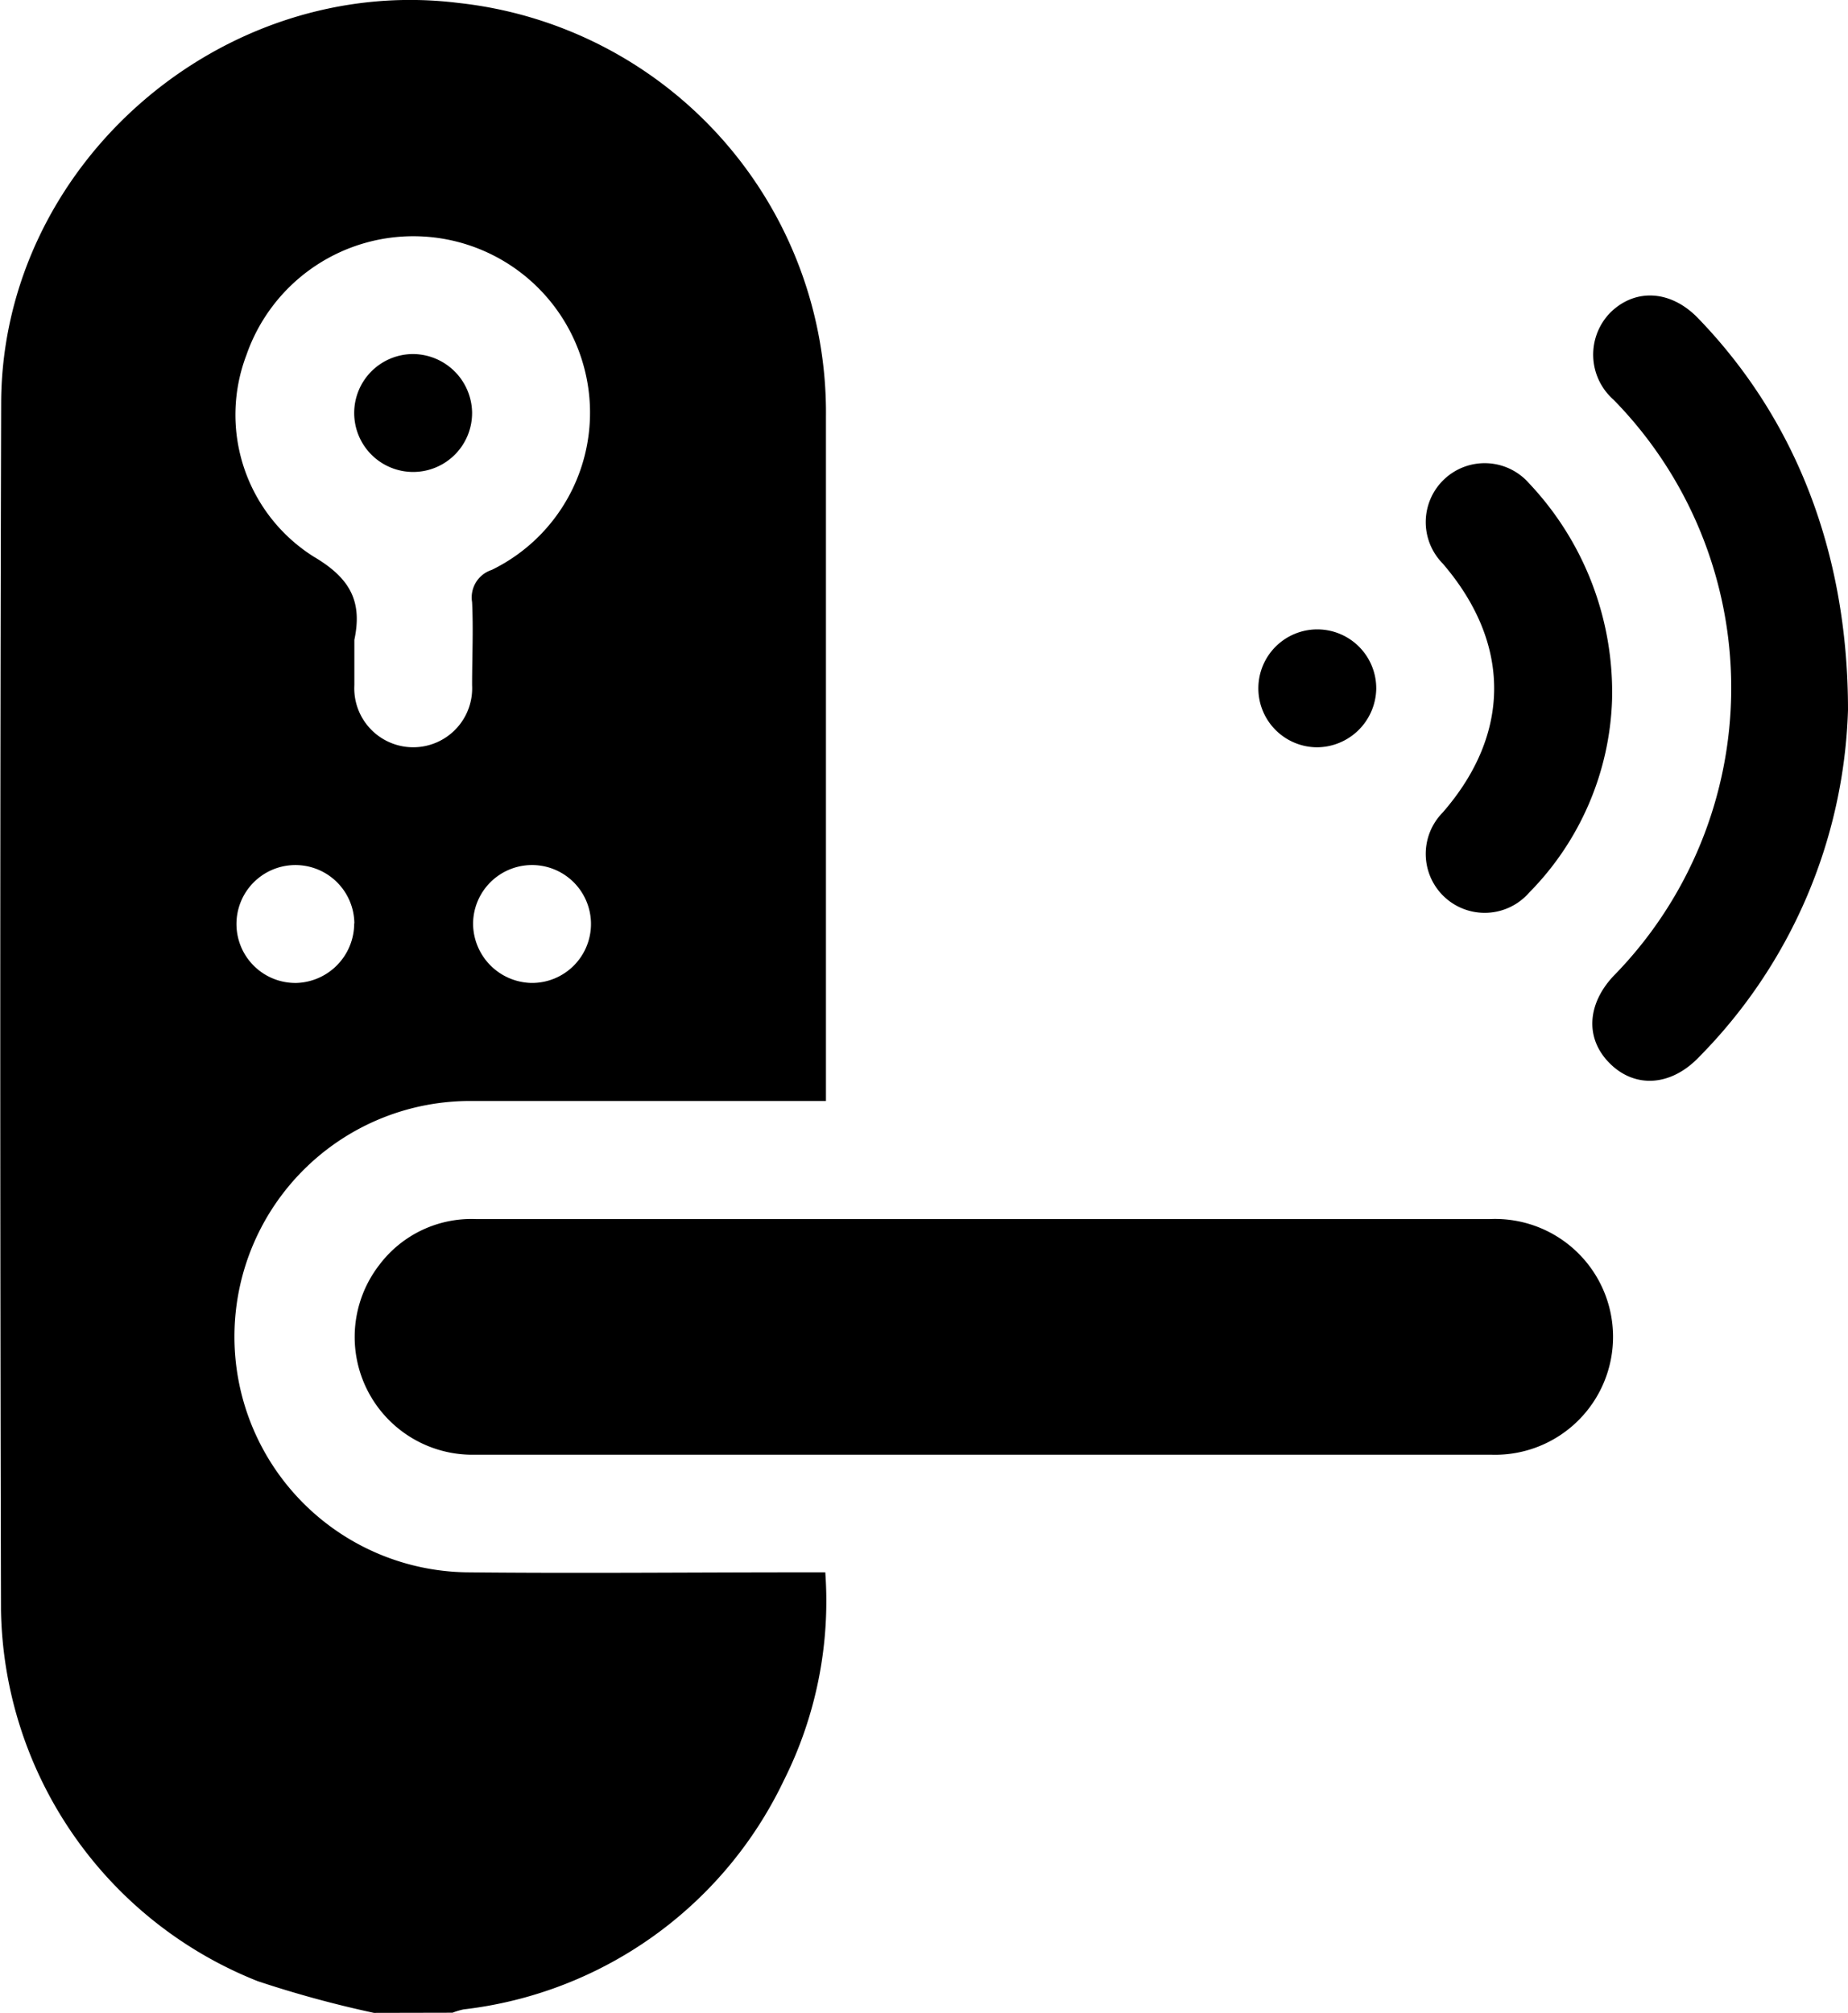
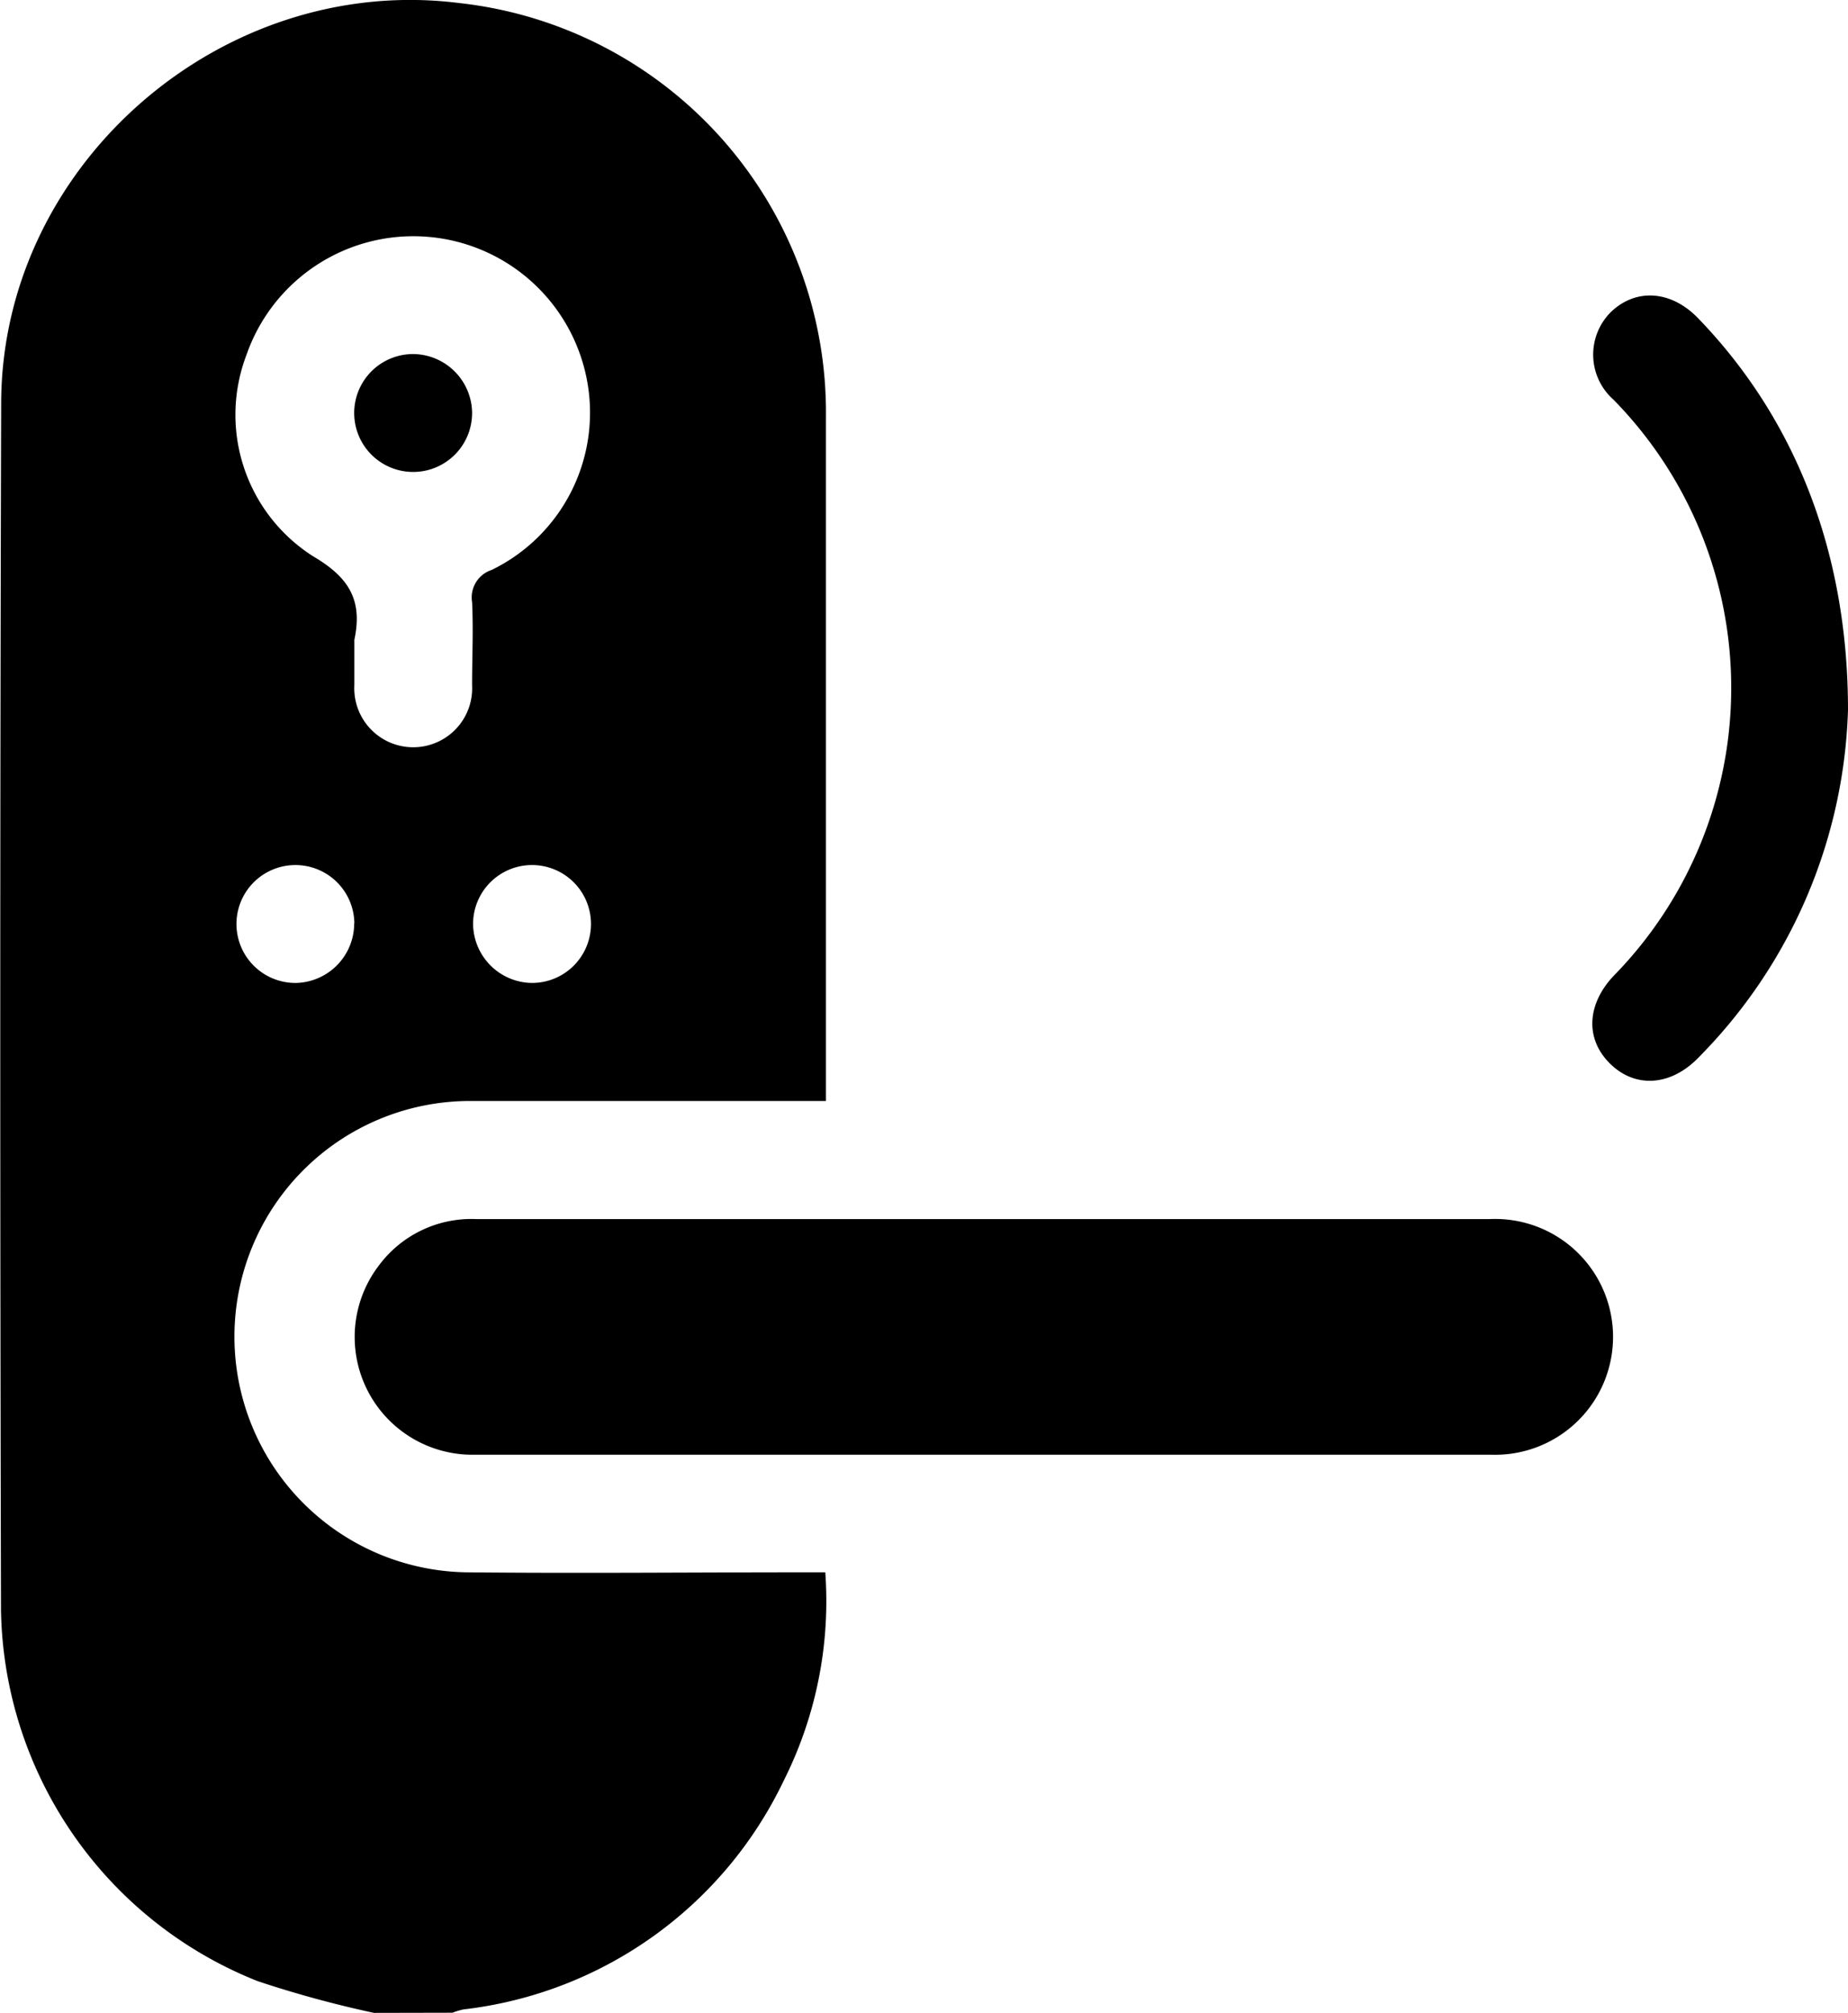
<svg xmlns="http://www.w3.org/2000/svg" viewBox="0 0 111.29 121.21">
  <g id="Layer_2" data-name="Layer 2">
    <g id="Layer_1-2" data-name="Layer 1">
      <path d="M22.52,121.21a66.19,66.19,0,0,1-7-1.91A24.48,24.48,0,0,1,.06,97C0,72.74,0,48.48.07,24.22.14,9.85,13.41-1.6,27.63.18A24.81,24.81,0,0,1,49.74,25.11q0,20,0,40v1.19H48.4c-6.62,0-13.25,0-19.88,0a14.19,14.19,0,0,0-.42,28.38c6.74.07,13.49,0,20.23,0H49.7a24.06,24.06,0,0,1-2.5,12.54A24.48,24.48,0,0,1,27.92,121a4.26,4.26,0,0,0-.67.2ZM21.34,38.53c0,.91,0,1.82,0,2.73a3.55,3.55,0,1,0,7.09,0c0-1.66.08-3.32,0-5a1.74,1.74,0,0,1,1.18-1.94A10.53,10.53,0,0,0,35.3,22.65a10.64,10.64,0,0,0-20.46-1.27,10.1,10.1,0,0,0,4.05,12.14C21.1,34.82,21.83,36.22,21.34,38.53Zm0,17.07a3.55,3.55,0,1,0-3.47,3.59A3.59,3.59,0,0,0,21.33,55.6ZM32,59.19a3.55,3.55,0,1,0-3.51-3.56A3.59,3.59,0,0,0,32,59.19Z" />
      <path d="M59.23,87.6c-10.25,0-20.5,0-30.75,0a7.09,7.09,0,0,1-5.66-11.4,6.94,6.94,0,0,1,5.86-2.79q9.57,0,19.16,0H89.71a7.1,7.1,0,1,1,.15,14.19q-13.77,0-27.56,0Z" />
      <path d="M111.29,42.75a31.07,31.07,0,0,1-9,20.93c-1.67,1.73-3.82,1.87-5.34.36s-1.36-3.59.22-5.27a24.78,24.78,0,0,0,0-34.7A3.62,3.62,0,0,1,97,18.8c1.51-1.46,3.63-1.32,5.25.35C108,25.09,111.29,33.09,111.29,42.75Z" />
-       <path d="M97.08,42.18a17.33,17.33,0,0,1-5,11.58,3.55,3.55,0,1,1-5.2-4.83c4.14-4.75,4.13-10.2,0-15a3.55,3.55,0,1,1,5.2-4.83A18.32,18.32,0,0,1,97.08,42.18Z" />
-       <path d="M79.34,45a3.55,3.55,0,1,1,3.54-3.52A3.59,3.59,0,0,1,79.34,45Z" />
      <path d="M28.43,24.82a3.55,3.55,0,1,1-3.56-3.5A3.58,3.58,0,0,1,28.43,24.82Z" />
    </g>
  </g>
</svg>